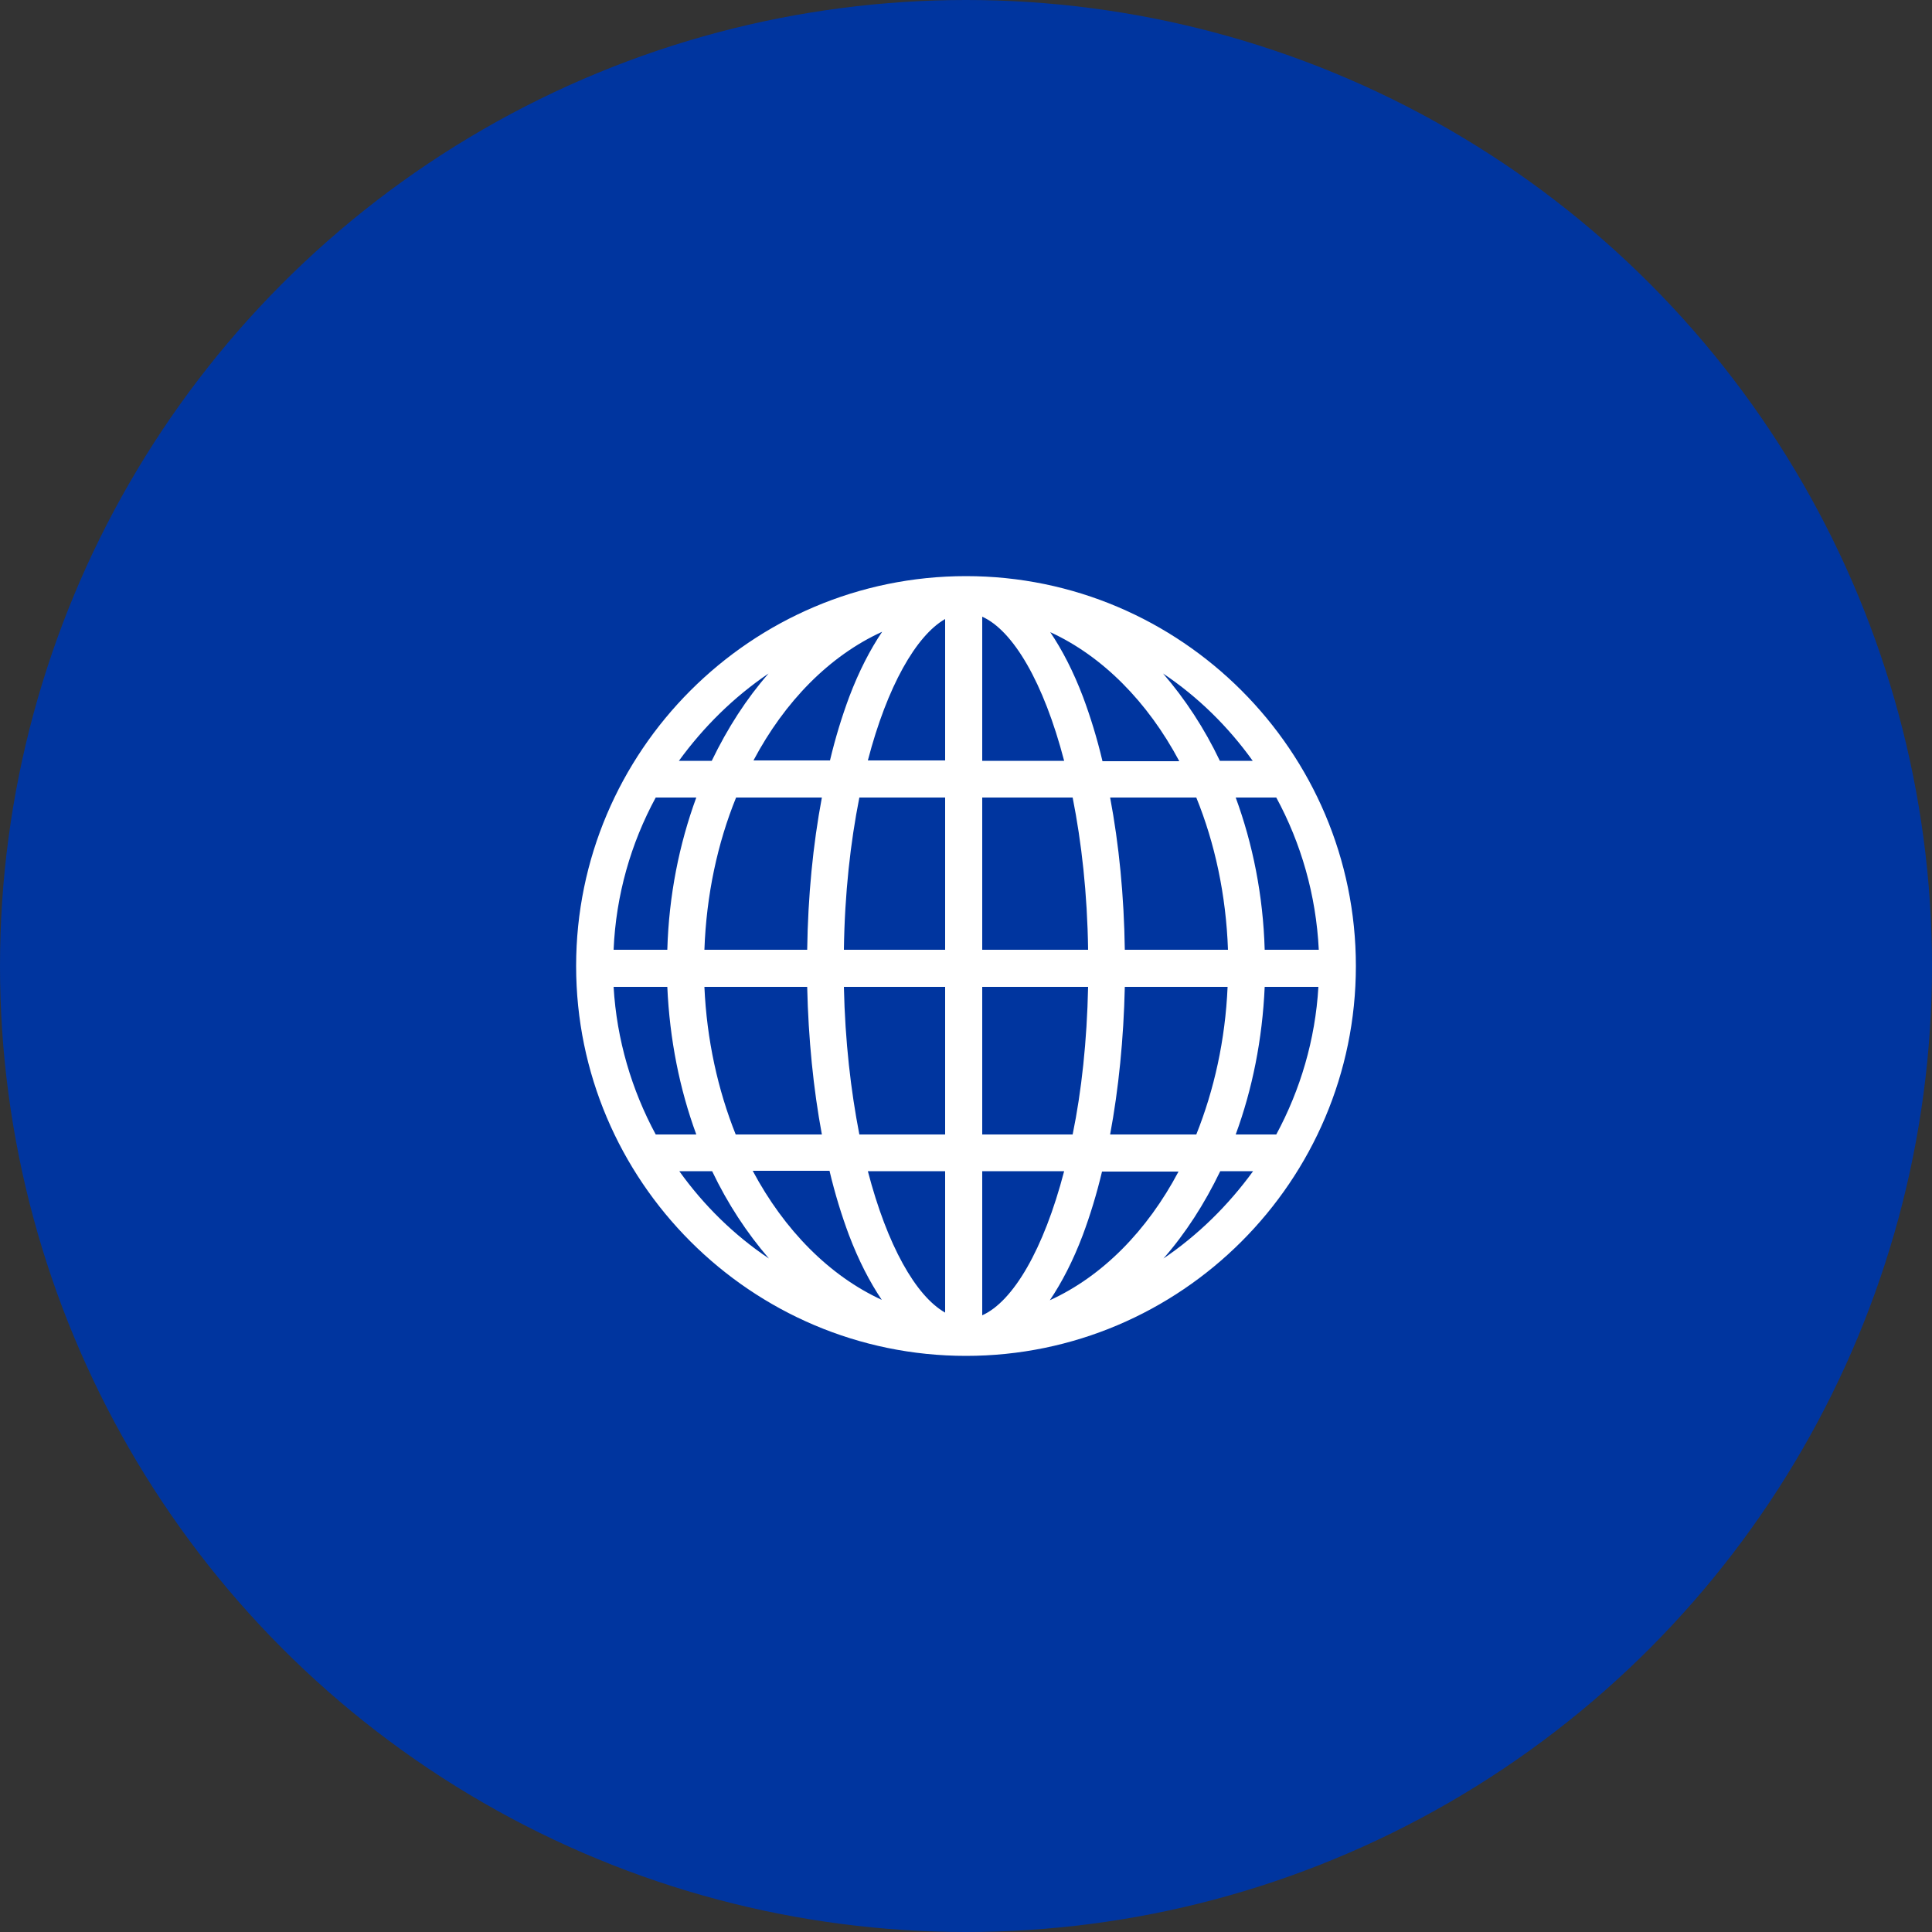
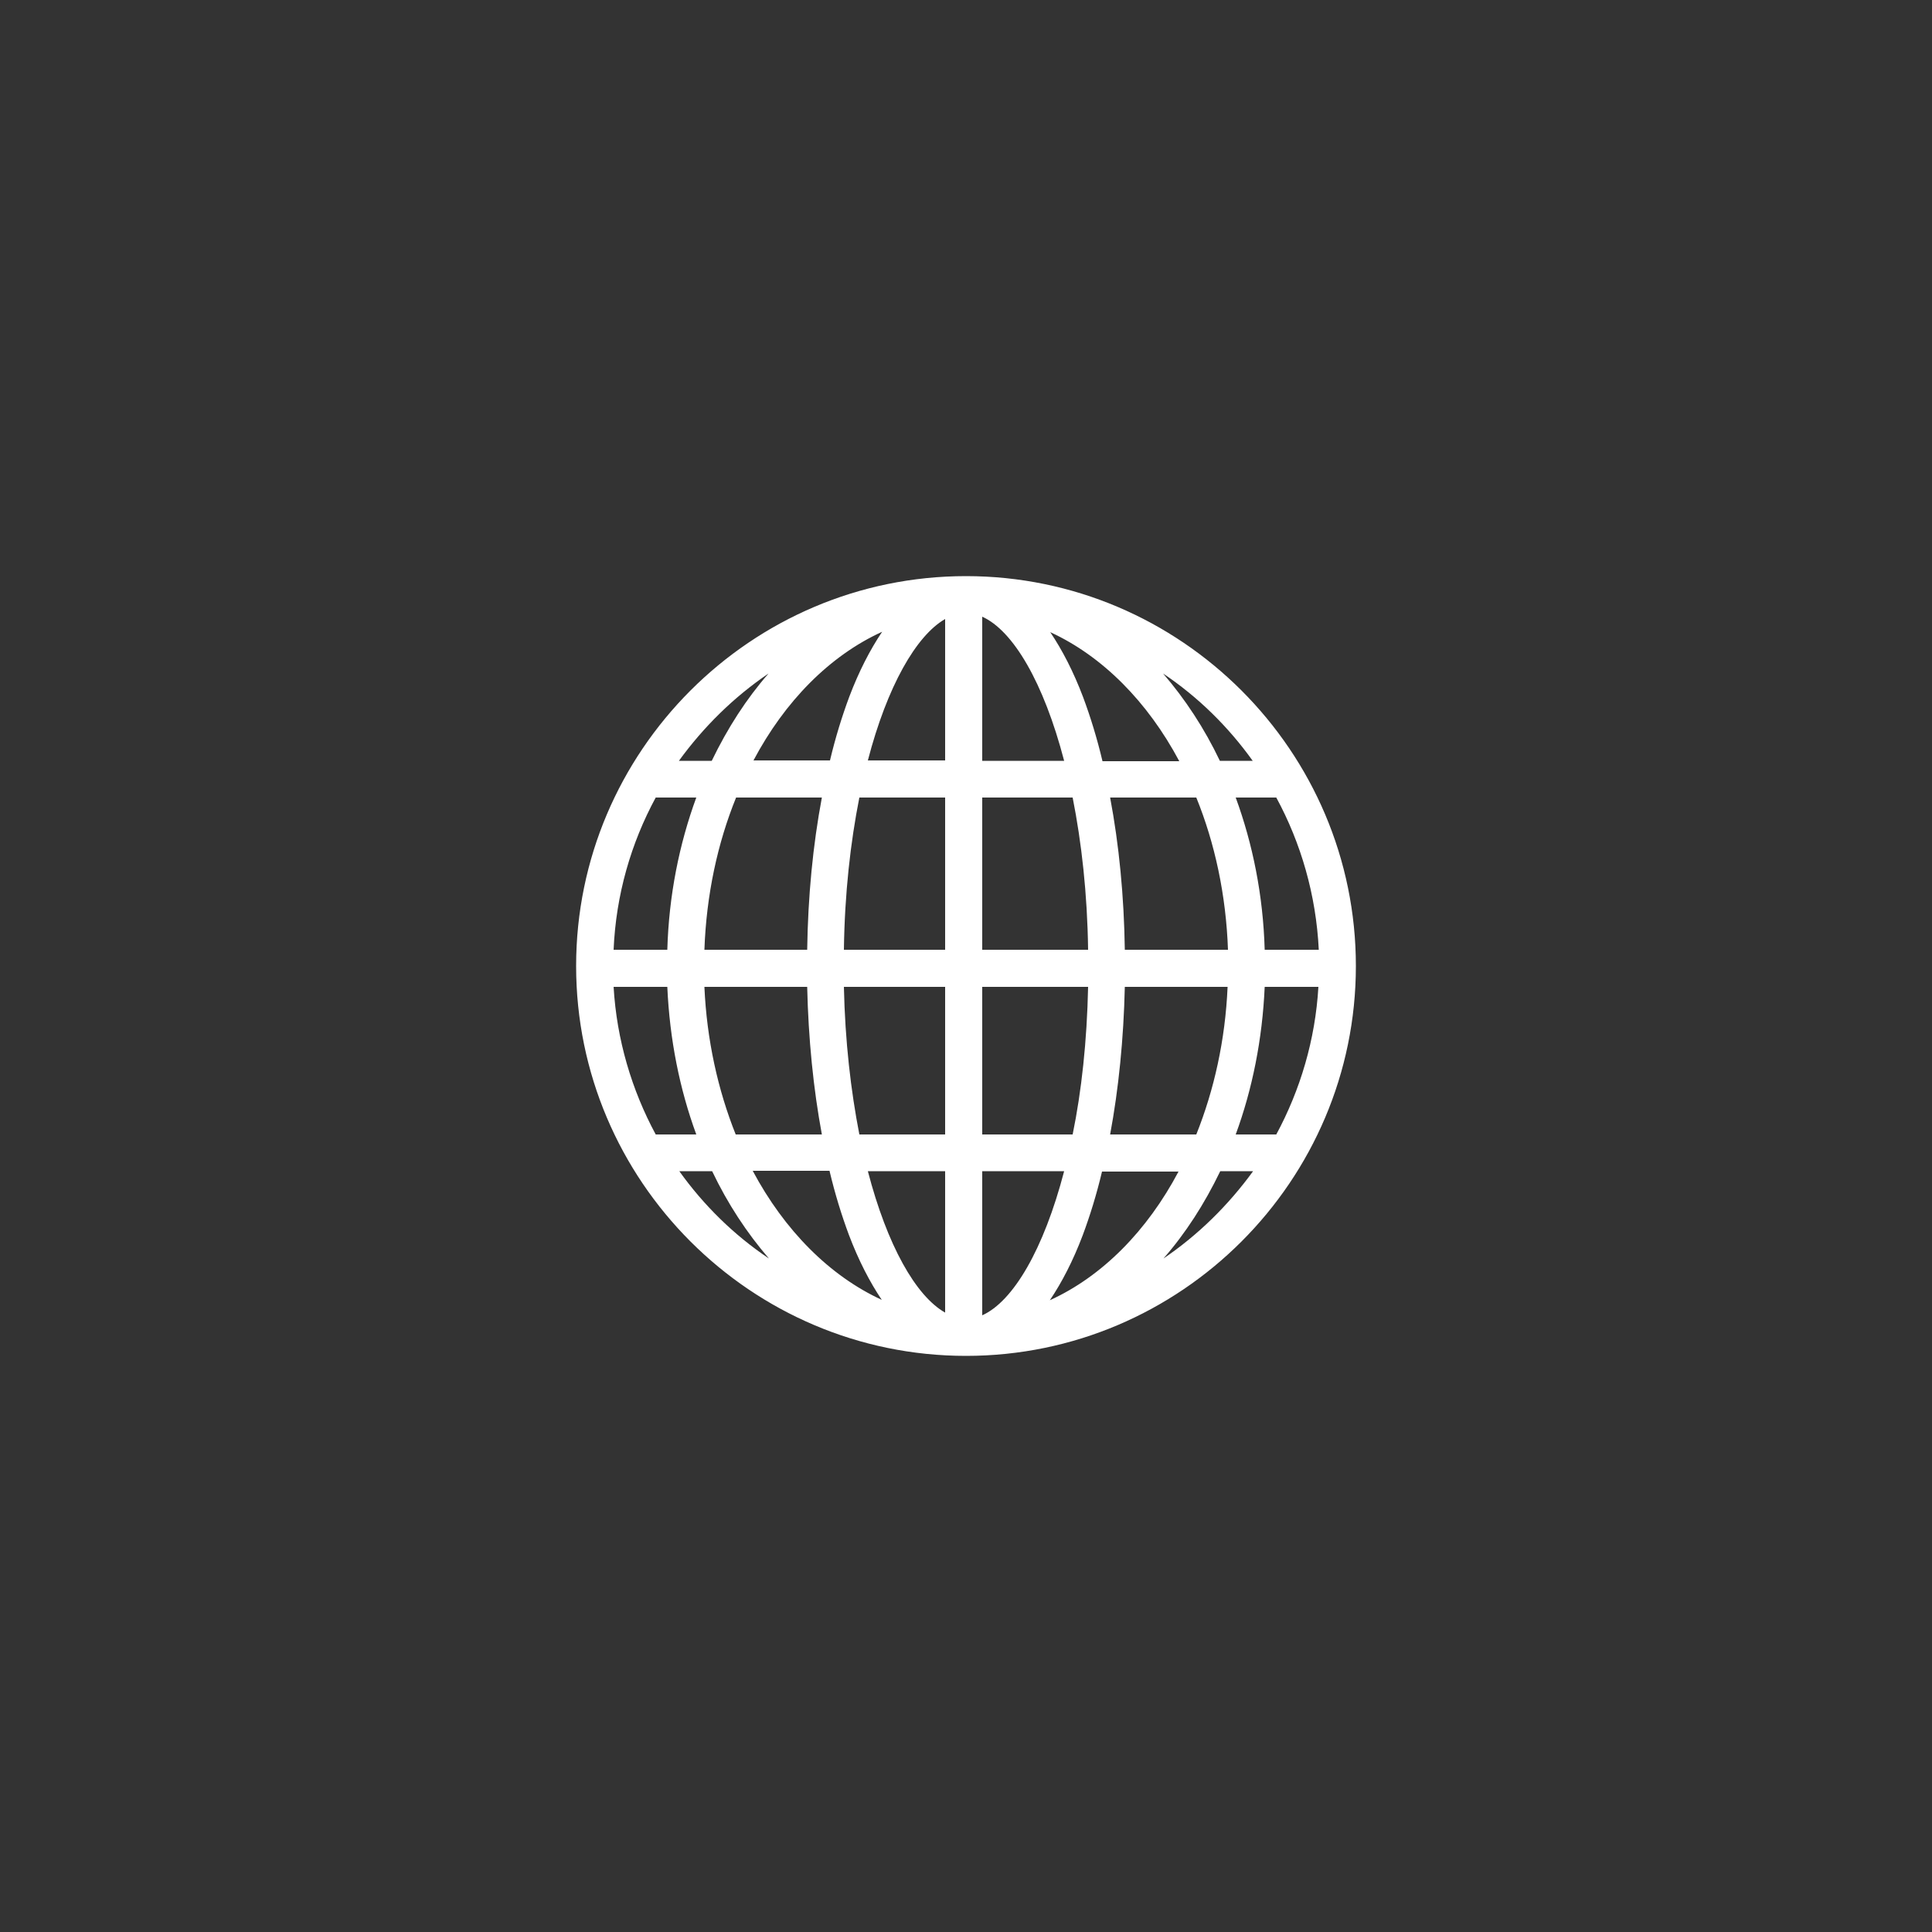
<svg xmlns="http://www.w3.org/2000/svg" version="1.1" id="Calque_1" x="0px" y="0px" viewBox="0 0 500 500" style="enable-background:new 0 0 500 500;" xml:space="preserve">
  <rect x="0" y="0" width="500" height="500" fill="#333333" stroke="none" />
  <style type="text/css">
	.st0{fill:#00359F;}
	.st1{fill:#FFFFFF;}
	.st2{fill:#6025B9;}
	.st3{fill:#1480D2;}
	.st4{fill:#675EB9;}
	.st5{fill:#45A7EE;}
	.st6{fill:#5982DA;}
</style>
-   <circle class="st0" cx="250" cy="250" r="250" />
-   <path class="st1" d="M250,149.1c-55.6,0-100.9,45.3-100.9,100.9c0,55.6,45.3,100.9,100.9,100.9S350.9,305.6,350.9,250  C350.9,194.4,305.6,149.1,250,149.1z M330.3,293.6h-10.5c4.3-11.7,6.9-24.6,7.5-38.2h13.9C340.4,269.1,336.5,282.1,330.3,293.6z   M158.8,255.4h13.9c0.6,13.6,3.2,26.5,7.5,38.2h-10.5C163.5,282.1,159.6,269.1,158.8,255.4z M169.7,206.4h10.5  c-4.4,12-7.1,25.3-7.5,39.4h-13.9C159.4,231.6,163.3,218.2,169.7,206.4z M291.1,245.8c-0.2-13.9-1.5-27.2-3.8-39.4h22.3  c4.8,11.8,7.7,25.2,8.2,39.4H291.1z M275.4,196.9h-21.2v-37.3C262.2,163.2,270.1,176.6,275.4,196.9z M244.6,160.2v36.6h-20  C229.6,177.6,237.1,164.5,244.6,160.2z M244.6,206.4v39.4h-26.2c0.2-14.6,1.7-27.8,4-39.4H244.6z M244.6,255.4v38.2h-22.2  c-2.2-11.3-3.7-24.1-4-38.2H244.6z M244.6,303.1v36.6c-7.6-4.3-15-17.4-20-36.6H244.6z M254.2,340.4v-37.3h21.2  C270.1,323.4,262.2,336.8,254.2,340.4z M254.2,293.6v-38.2h27.4c-0.3,14.1-1.7,27-4,38.2H254.2z M254.2,245.8v-39.4h23.4  c2.3,11.6,3.8,24.8,4,39.4H254.2z M285.3,196.9c-1.4-5.9-3.1-11.4-5-16.5c-2.5-6.6-5.4-12.2-8.5-16.8c13.5,6.2,25.2,18,33.4,33.4  H285.3z M228.3,163.5c-3.1,4.6-6,10.2-8.5,16.8c-1.9,5.1-3.6,10.6-5,16.5h-19.8C203.1,181.5,214.7,169.7,228.3,163.5z M212.7,206.4  c-2.3,12.2-3.6,25.5-3.8,39.4h-26.6c0.5-14.2,3.4-27.6,8.2-39.4H212.7z M182.3,255.4h26.6c0.3,13.4,1.6,26.4,3.8,38.2h-22.3  C185.8,282.1,182.9,269.1,182.3,255.4z M214.7,303.1c1.4,5.9,3.1,11.4,5,16.5c2.5,6.6,5.4,12.2,8.5,16.8  c-13.5-6.2-25.2-18-33.4-33.4H214.7z M271.7,336.5c3.1-4.6,6-10.2,8.5-16.8c1.9-5.1,3.6-10.6,5-16.5h19.8  C296.9,318.5,285.3,330.3,271.7,336.5z M287.3,293.6c2.2-11.8,3.5-24.8,3.8-38.2h26.6c-0.6,13.8-3.5,26.7-8.1,38.2H287.3z   M327.3,245.8c-0.4-14.1-3.1-27.4-7.5-39.4h10.5c6.4,11.8,10.3,25.2,11,39.4H327.3z M324.2,196.9h-8.5c-4-8.4-9-16-14.7-22.6  C310.1,180.4,317.9,188.1,324.2,196.9z M198.9,174.3c-5.7,6.5-10.6,14.1-14.7,22.6h-8.5C182.1,188.1,189.9,180.4,198.9,174.3z   M175.8,303.1h8.5c4,8.4,9,16,14.7,22.6C189.9,319.6,182.1,311.9,175.8,303.1z M301.1,325.7c5.7-6.5,10.6-14.1,14.7-22.6h8.5  C317.9,311.9,310.1,319.6,301.1,325.7z" />
+   <path class="st1" d="M250,149.1c-55.6,0-100.9,45.3-100.9,100.9c0,55.6,45.3,100.9,100.9,100.9S350.9,305.6,350.9,250  C350.9,194.4,305.6,149.1,250,149.1z M330.3,293.6h-10.5c4.3-11.7,6.9-24.6,7.5-38.2h13.9C340.4,269.1,336.5,282.1,330.3,293.6z   M158.8,255.4h13.9c0.6,13.6,3.2,26.5,7.5,38.2h-10.5C163.5,282.1,159.6,269.1,158.8,255.4z M169.7,206.4h10.5  c-4.4,12-7.1,25.3-7.5,39.4h-13.9C159.4,231.6,163.3,218.2,169.7,206.4z M291.1,245.8c-0.2-13.9-1.5-27.2-3.8-39.4h22.3  c4.8,11.8,7.7,25.2,8.2,39.4H291.1z M275.4,196.9h-21.2v-37.3C262.2,163.2,270.1,176.6,275.4,196.9z M244.6,160.2v36.6h-20  C229.6,177.6,237.1,164.5,244.6,160.2z M244.6,206.4v39.4h-26.2c0.2-14.6,1.7-27.8,4-39.4H244.6z M244.6,255.4v38.2h-22.2  c-2.2-11.3-3.7-24.1-4-38.2H244.6z M244.6,303.1v36.6c-7.6-4.3-15-17.4-20-36.6H244.6z M254.2,340.4v-37.3h21.2  C270.1,323.4,262.2,336.8,254.2,340.4z M254.2,293.6v-38.2h27.4c-0.3,14.1-1.7,27-4,38.2H254.2z M254.2,245.8v-39.4h23.4  c2.3,11.6,3.8,24.8,4,39.4H254.2z M285.3,196.9c-1.4-5.9-3.1-11.4-5-16.5c-2.5-6.6-5.4-12.2-8.5-16.8c13.5,6.2,25.2,18,33.4,33.4  H285.3z M228.3,163.5c-3.1,4.6-6,10.2-8.5,16.8c-1.9,5.1-3.6,10.6-5,16.5h-19.8C203.1,181.5,214.7,169.7,228.3,163.5z M212.7,206.4  c-2.3,12.2-3.6,25.5-3.8,39.4h-26.6c0.5-14.2,3.4-27.6,8.2-39.4H212.7z M182.3,255.4h26.6c0.3,13.4,1.6,26.4,3.8,38.2h-22.3  C185.8,282.1,182.9,269.1,182.3,255.4z M214.7,303.1c1.4,5.9,3.1,11.4,5,16.5c2.5,6.6,5.4,12.2,8.5,16.8  c-13.5-6.2-25.2-18-33.4-33.4H214.7z M271.7,336.5c3.1-4.6,6-10.2,8.5-16.8c1.9-5.1,3.6-10.6,5-16.5h19.8  C296.9,318.5,285.3,330.3,271.7,336.5z M287.3,293.6c2.2-11.8,3.5-24.8,3.8-38.2h26.6c-0.6,13.8-3.5,26.7-8.1,38.2H287.3z   M327.3,245.8c-0.4-14.1-3.1-27.4-7.5-39.4h10.5c6.4,11.8,10.3,25.2,11,39.4H327.3M324.2,196.9h-8.5c-4-8.4-9-16-14.7-22.6  C310.1,180.4,317.9,188.1,324.2,196.9z M198.9,174.3c-5.7,6.5-10.6,14.1-14.7,22.6h-8.5C182.1,188.1,189.9,180.4,198.9,174.3z   M175.8,303.1h8.5c4,8.4,9,16,14.7,22.6C189.9,319.6,182.1,311.9,175.8,303.1z M301.1,325.7c5.7-6.5,10.6-14.1,14.7-22.6h8.5  C317.9,311.9,310.1,319.6,301.1,325.7z" />
  <polyline class="st0" points="-291.4,-22.3 -672.6,-22.3 -672.6,-177.3 -291.4,-177.3 " />
  <polyline class="st2" points="-291.4,132.7 -672.6,132.7 -672.6,-22.3 -291.4,-22.3 " />
  <polyline class="st3" points="-291.4,287.7 -672.6,287.7 -672.6,132.7 -291.4,132.7 " />
  <polyline class="st4" points="-291.4,442.7 -672.6,442.7 -672.6,287.7 -291.4,287.7 " />
-   <polyline class="st5" points="-291.4,597.7 -672.6,597.7 -672.6,442.7 -291.4,442.7 " />
-   <polyline class="st6" points="-291.4,752.7 -672.6,752.7 -672.6,597.7 -291.4,597.7 " />
</svg>